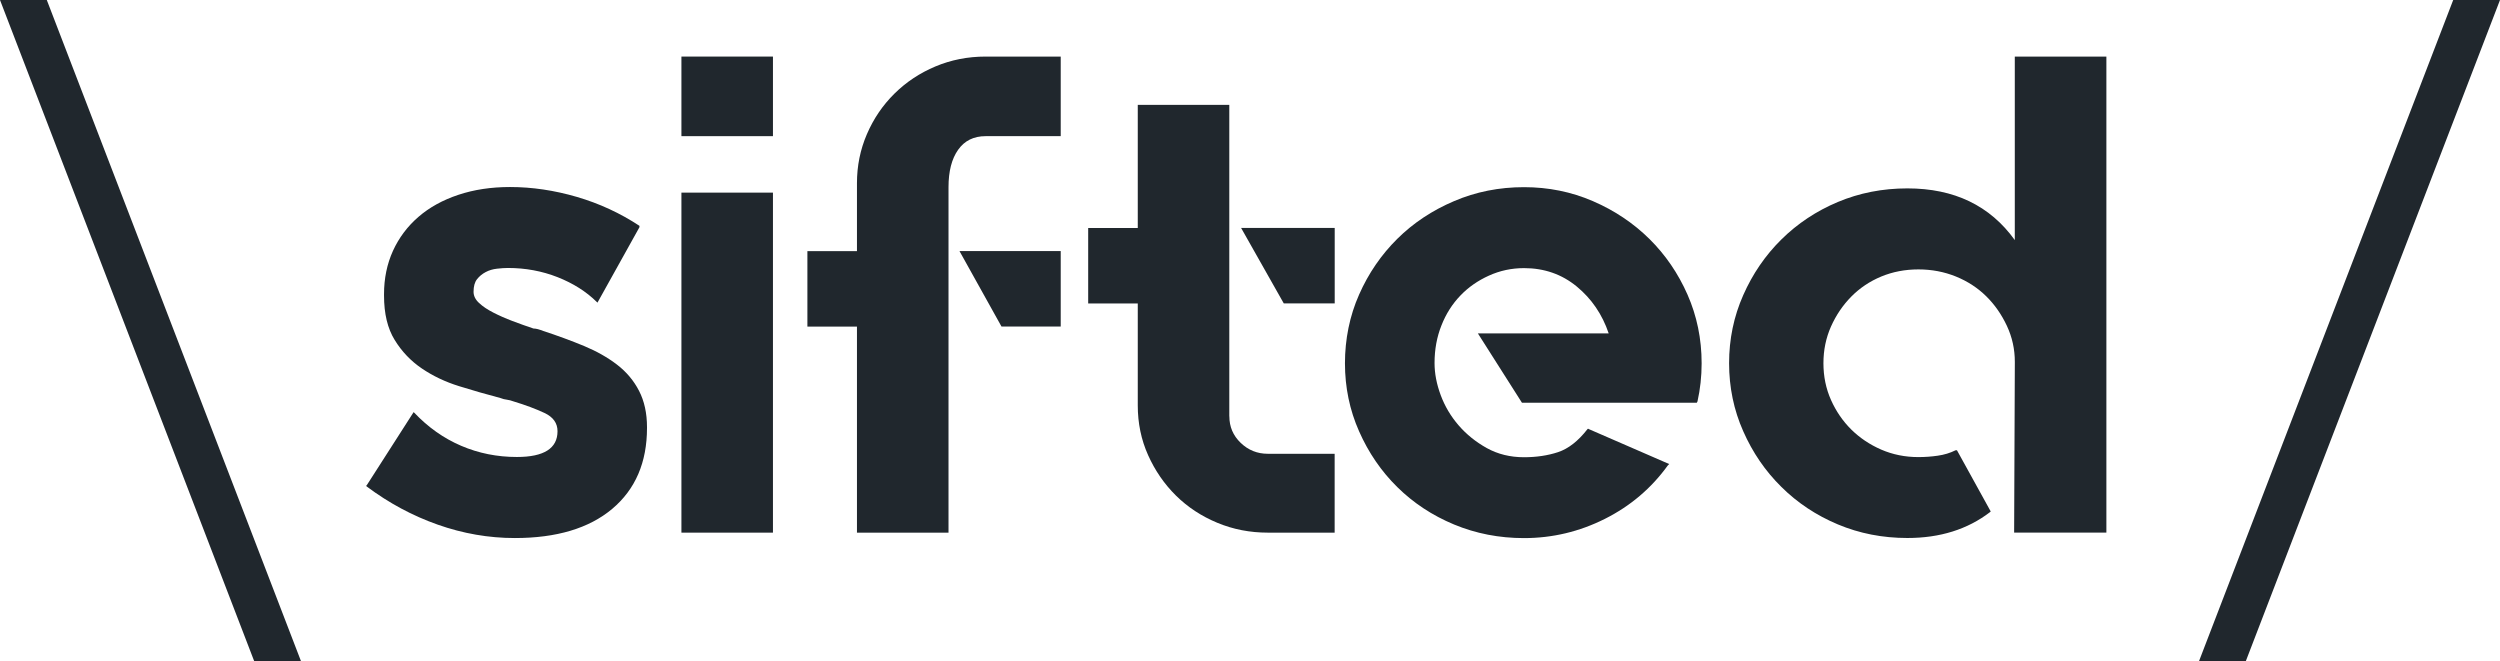
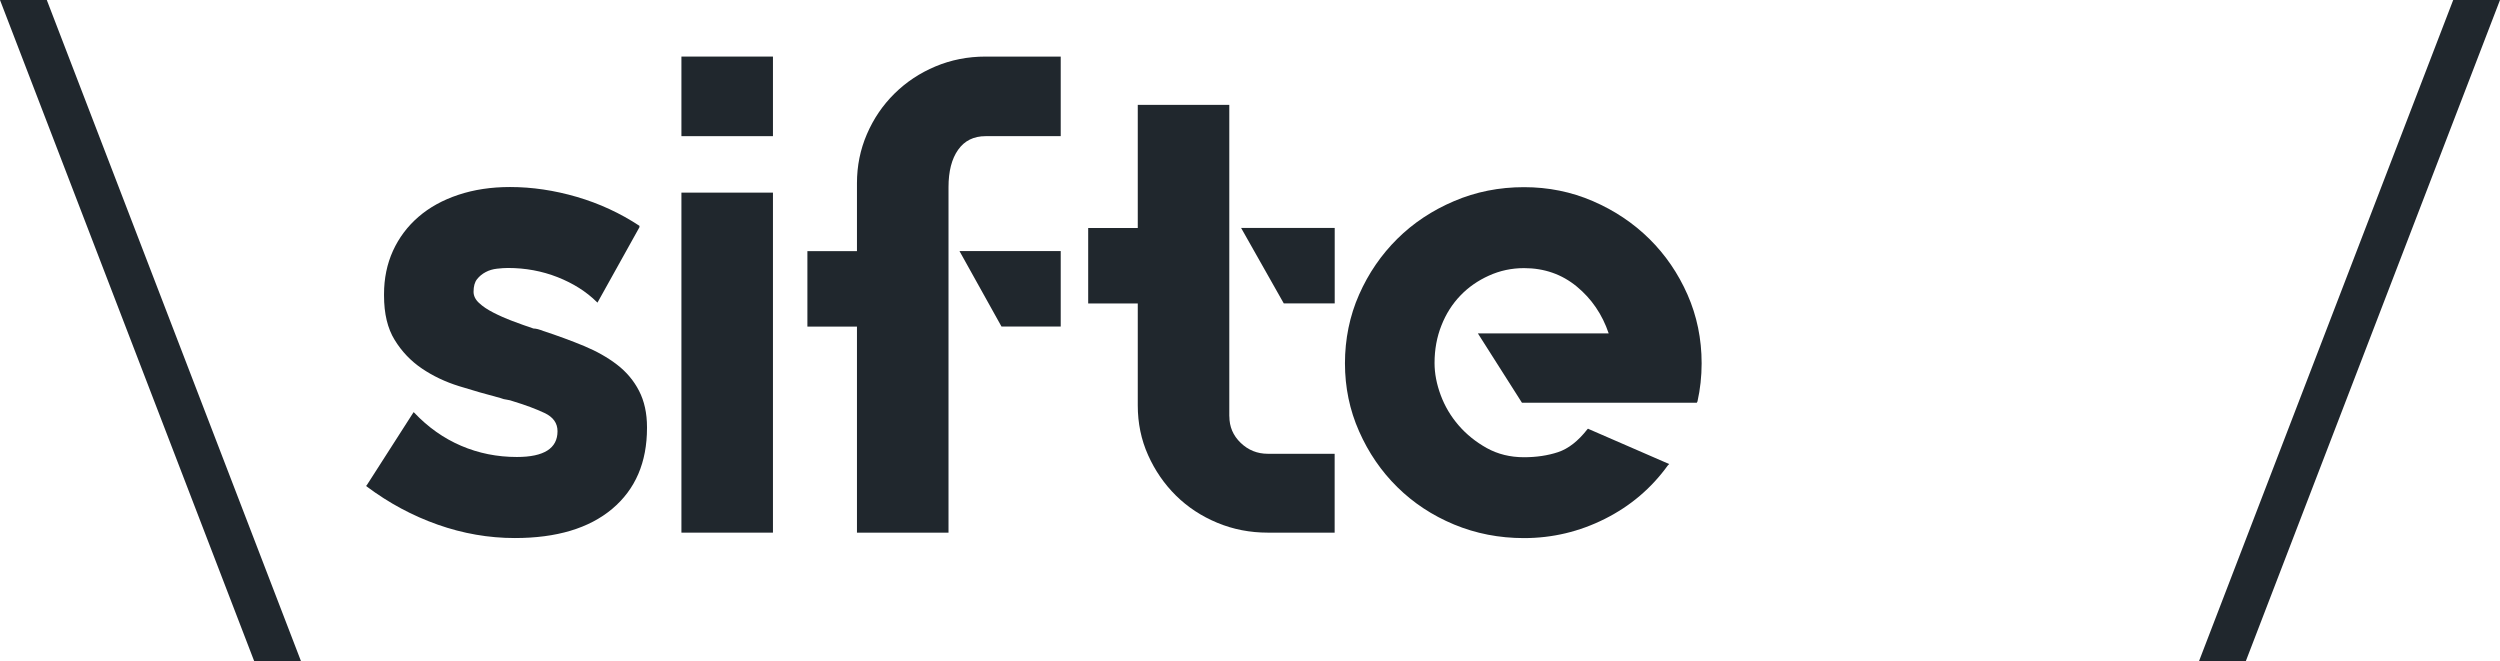
<svg xmlns="http://www.w3.org/2000/svg" width="121" height="32" viewBox="0 0 121 32" fill="none">
  <path d="M0 0L12.303 32H14.568L2.265 0H0Z" fill="#20272D" />
  <path d="M26.251 16.004C26.984 16.245 27.655 16.492 28.266 16.745C28.877 16.999 29.409 17.3 29.865 17.65C30.322 18.002 30.676 18.424 30.93 18.917C31.185 19.412 31.315 19.998 31.315 20.679V20.711C31.315 22.379 30.753 23.685 29.633 24.627C28.511 25.57 26.939 26.041 24.918 26.041C23.654 26.041 22.409 25.824 21.186 25.393C19.964 24.962 18.822 24.348 17.754 23.55L17.719 23.515L17.754 23.481L20.019 19.947L20.054 19.979C20.72 20.681 21.473 21.213 22.319 21.576C23.162 21.938 24.063 22.118 25.018 22.118C26.328 22.118 26.984 21.701 26.984 20.871C26.984 20.477 26.772 20.183 26.35 19.986C25.929 19.789 25.43 19.602 24.851 19.427C24.739 19.385 24.634 19.358 24.534 19.345C24.434 19.335 24.33 19.308 24.218 19.264C23.551 19.089 22.885 18.897 22.219 18.69C21.553 18.483 20.952 18.197 20.421 17.837C19.889 17.477 19.448 17.017 19.104 16.457C18.759 15.9 18.587 15.183 18.587 14.306V14.239C18.587 13.473 18.732 12.773 19.021 12.137C19.311 11.504 19.72 10.957 20.254 10.496C20.787 10.035 21.431 9.68 22.187 9.429C22.943 9.177 23.776 9.052 24.686 9.052C25.752 9.052 26.829 9.212 27.919 9.53C29.007 9.848 30.017 10.316 30.95 10.93V10.996L28.917 14.648L28.885 14.616C28.373 14.111 27.74 13.712 26.986 13.414C26.231 13.118 25.432 12.97 24.587 12.97C24.43 12.97 24.252 12.982 24.053 13.005C23.853 13.027 23.669 13.081 23.504 13.17C23.337 13.258 23.2 13.372 23.087 13.515C22.975 13.658 22.92 13.86 22.92 14.123C22.92 14.32 23.01 14.503 23.187 14.665C23.364 14.831 23.591 14.983 23.871 15.126C24.148 15.269 24.459 15.407 24.804 15.538C25.148 15.668 25.487 15.789 25.819 15.9C25.886 15.9 25.956 15.912 26.036 15.932C26.113 15.954 26.186 15.977 26.253 15.999" fill="#20272D" />
  <path d="M32.981 9.323H37.411V25.78H32.981V9.323ZM32.981 2.738H37.411V6.59H32.981V2.738Z" fill="#20272D" />
  <path d="M51.339 12.152V15.804H48.472L46.439 12.152H51.339ZM51.339 2.738V6.59H47.706C47.128 6.59 46.684 6.809 46.374 7.248C46.063 7.686 45.908 8.29 45.908 9.059V25.78H41.477V15.806H39.078V12.154H41.477V8.862C41.477 8.029 41.637 7.238 41.959 6.491C42.281 5.744 42.725 5.091 43.291 4.532C43.857 3.973 44.518 3.534 45.274 3.216C46.03 2.898 46.841 2.738 47.706 2.738H51.339Z" fill="#20272D" />
  <path d="M64.6 11.033V14.685H62.135L60.07 11.033H64.6ZM59.501 20.151C59.501 20.656 59.683 21.083 60.05 21.435C60.416 21.788 60.855 21.963 61.364 21.963H64.597V25.78H61.364C60.499 25.78 59.683 25.622 58.915 25.302C58.149 24.984 57.483 24.545 56.916 23.986C56.35 23.426 55.901 22.773 55.567 22.027C55.233 21.282 55.068 20.479 55.068 19.624V14.688H52.668V11.036H55.068V5.077H59.498V20.151H59.501Z" fill="#20272D" />
  <path d="M73.763 9.059C74.94 9.059 76.05 9.283 77.095 9.734C78.138 10.185 79.049 10.794 79.827 11.56C80.605 12.329 81.221 13.229 81.675 14.259C82.129 15.291 82.359 16.398 82.359 17.583C82.359 18.219 82.291 18.833 82.159 19.427L82.124 19.493H73.663L71.53 16.137H77.861C77.549 15.215 77.033 14.459 76.312 13.865C75.591 13.273 74.74 12.977 73.763 12.977C73.161 12.977 72.597 13.098 72.064 13.34C71.53 13.581 71.068 13.902 70.682 14.306C70.293 14.71 69.986 15.19 69.766 15.75C69.544 16.307 69.432 16.913 69.432 17.571C69.432 18.074 69.532 18.594 69.731 19.128C69.931 19.666 70.22 20.151 70.597 20.587C70.974 21.024 71.43 21.391 71.961 21.687C72.495 21.982 73.094 22.13 73.76 22.13C74.359 22.13 74.91 22.049 75.409 21.884C75.908 21.719 76.379 21.351 76.826 20.78L76.858 20.748L76.926 20.78L80.79 22.46L80.722 22.527C79.924 23.633 78.906 24.496 77.674 25.114C76.442 25.733 75.137 26.044 73.76 26.044C72.56 26.044 71.433 25.824 70.377 25.386C69.322 24.947 68.407 24.343 67.628 23.574C66.85 22.808 66.234 21.906 65.78 20.876C65.323 19.846 65.096 18.747 65.096 17.583C65.096 16.42 65.323 15.291 65.78 14.259C66.234 13.229 66.853 12.329 67.628 11.56C68.404 10.791 69.322 10.183 70.377 9.734C71.433 9.283 72.56 9.059 73.76 9.059" fill="#20272D" />
-   <path d="M101.949 2.738V25.777H97.484L97.518 17.517C97.518 16.903 97.391 16.322 97.134 15.772C96.877 15.223 96.546 14.747 96.134 14.34C95.722 13.934 95.236 13.616 94.667 13.384C94.101 13.155 93.495 13.039 92.851 13.039C92.207 13.039 91.606 13.155 91.052 13.384C90.496 13.616 90.015 13.938 89.603 14.355C89.192 14.771 88.865 15.255 88.62 15.804C88.376 16.354 88.254 16.945 88.254 17.581C88.254 18.217 88.376 18.811 88.62 19.358C88.865 19.907 89.192 20.383 89.603 20.79C90.015 21.196 90.496 21.519 91.052 21.761C91.609 22.002 92.207 22.123 92.851 22.123C93.163 22.123 93.472 22.101 93.784 22.056C94.096 22.012 94.383 21.926 94.65 21.793H94.717L96.351 24.755L96.316 24.787C95.228 25.622 93.896 26.039 92.317 26.039C91.117 26.039 89.997 25.819 88.952 25.381C87.907 24.942 86.996 24.338 86.221 23.569C85.442 22.803 84.826 21.901 84.372 20.871C83.915 19.841 83.688 18.742 83.688 17.578C83.688 16.415 83.915 15.319 84.372 14.286C84.826 13.256 85.445 12.354 86.221 11.588C86.999 10.819 87.909 10.215 88.952 9.776C89.995 9.338 91.117 9.118 92.317 9.118C94.582 9.118 96.316 9.951 97.516 11.62V2.738H101.949Z" fill="#20272D" />
  <path d="M118.735 0L106.432 32H108.697L121 0H118.735Z" fill="#20272D" />
</svg>